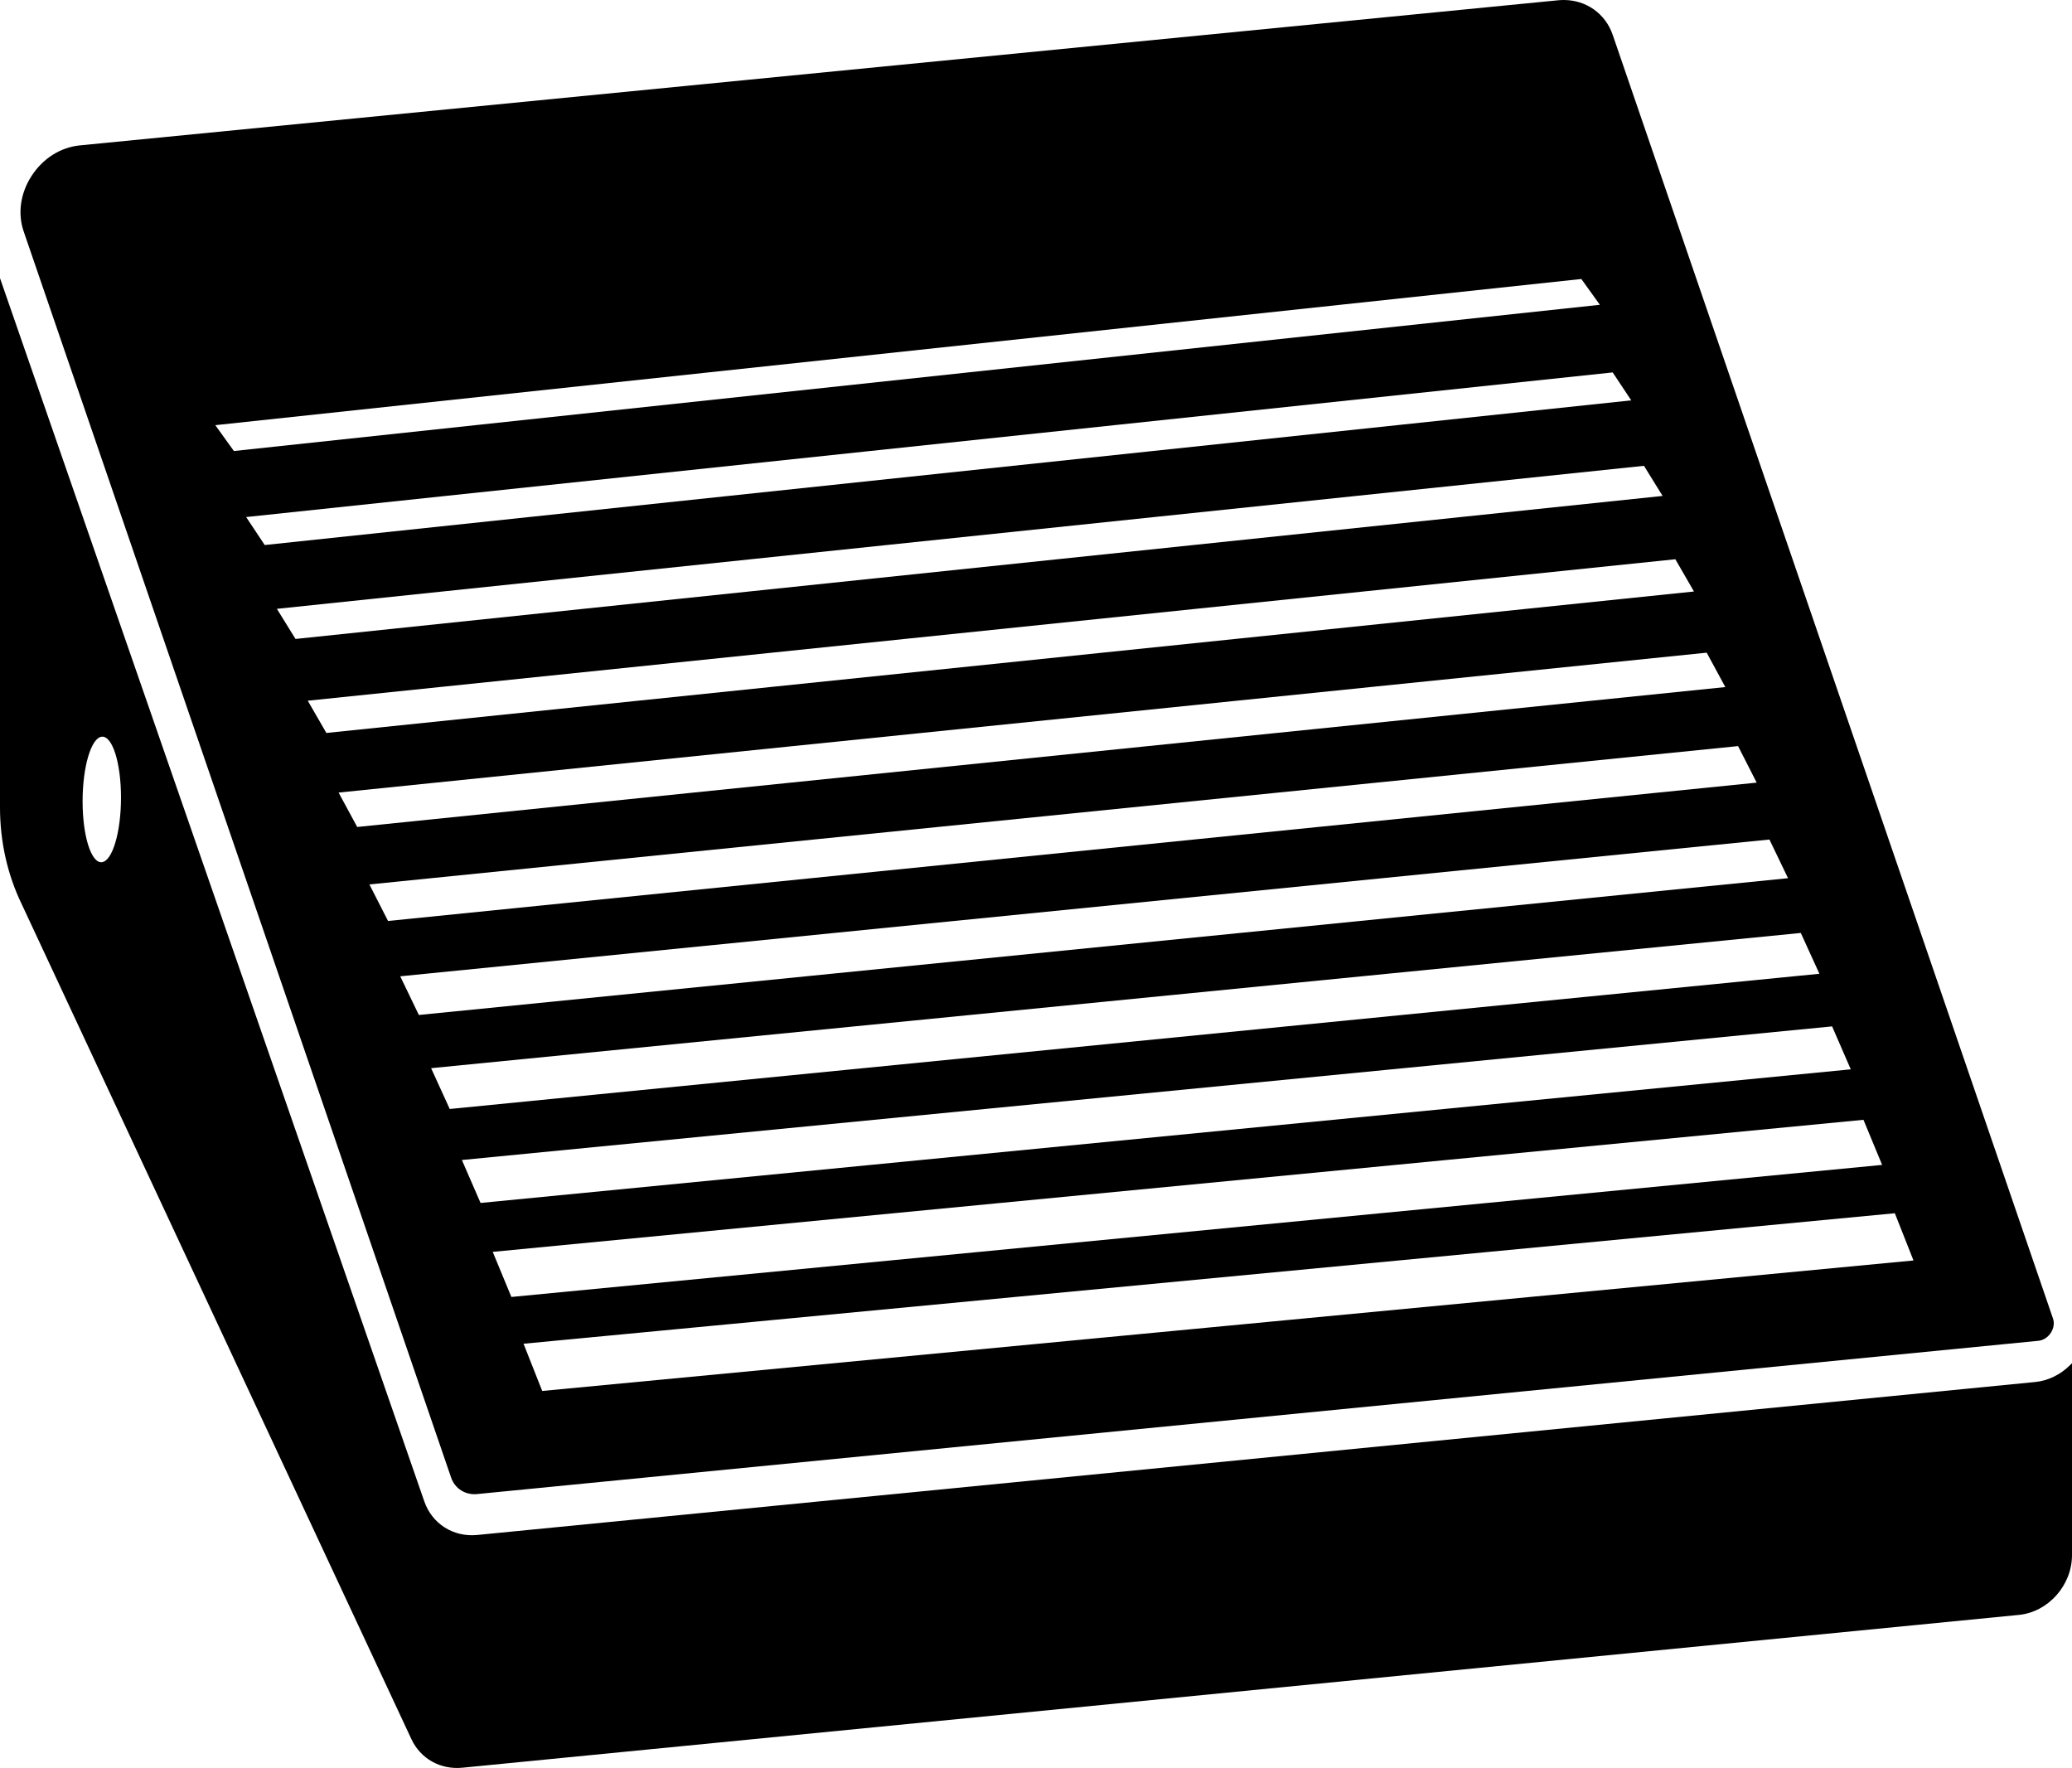
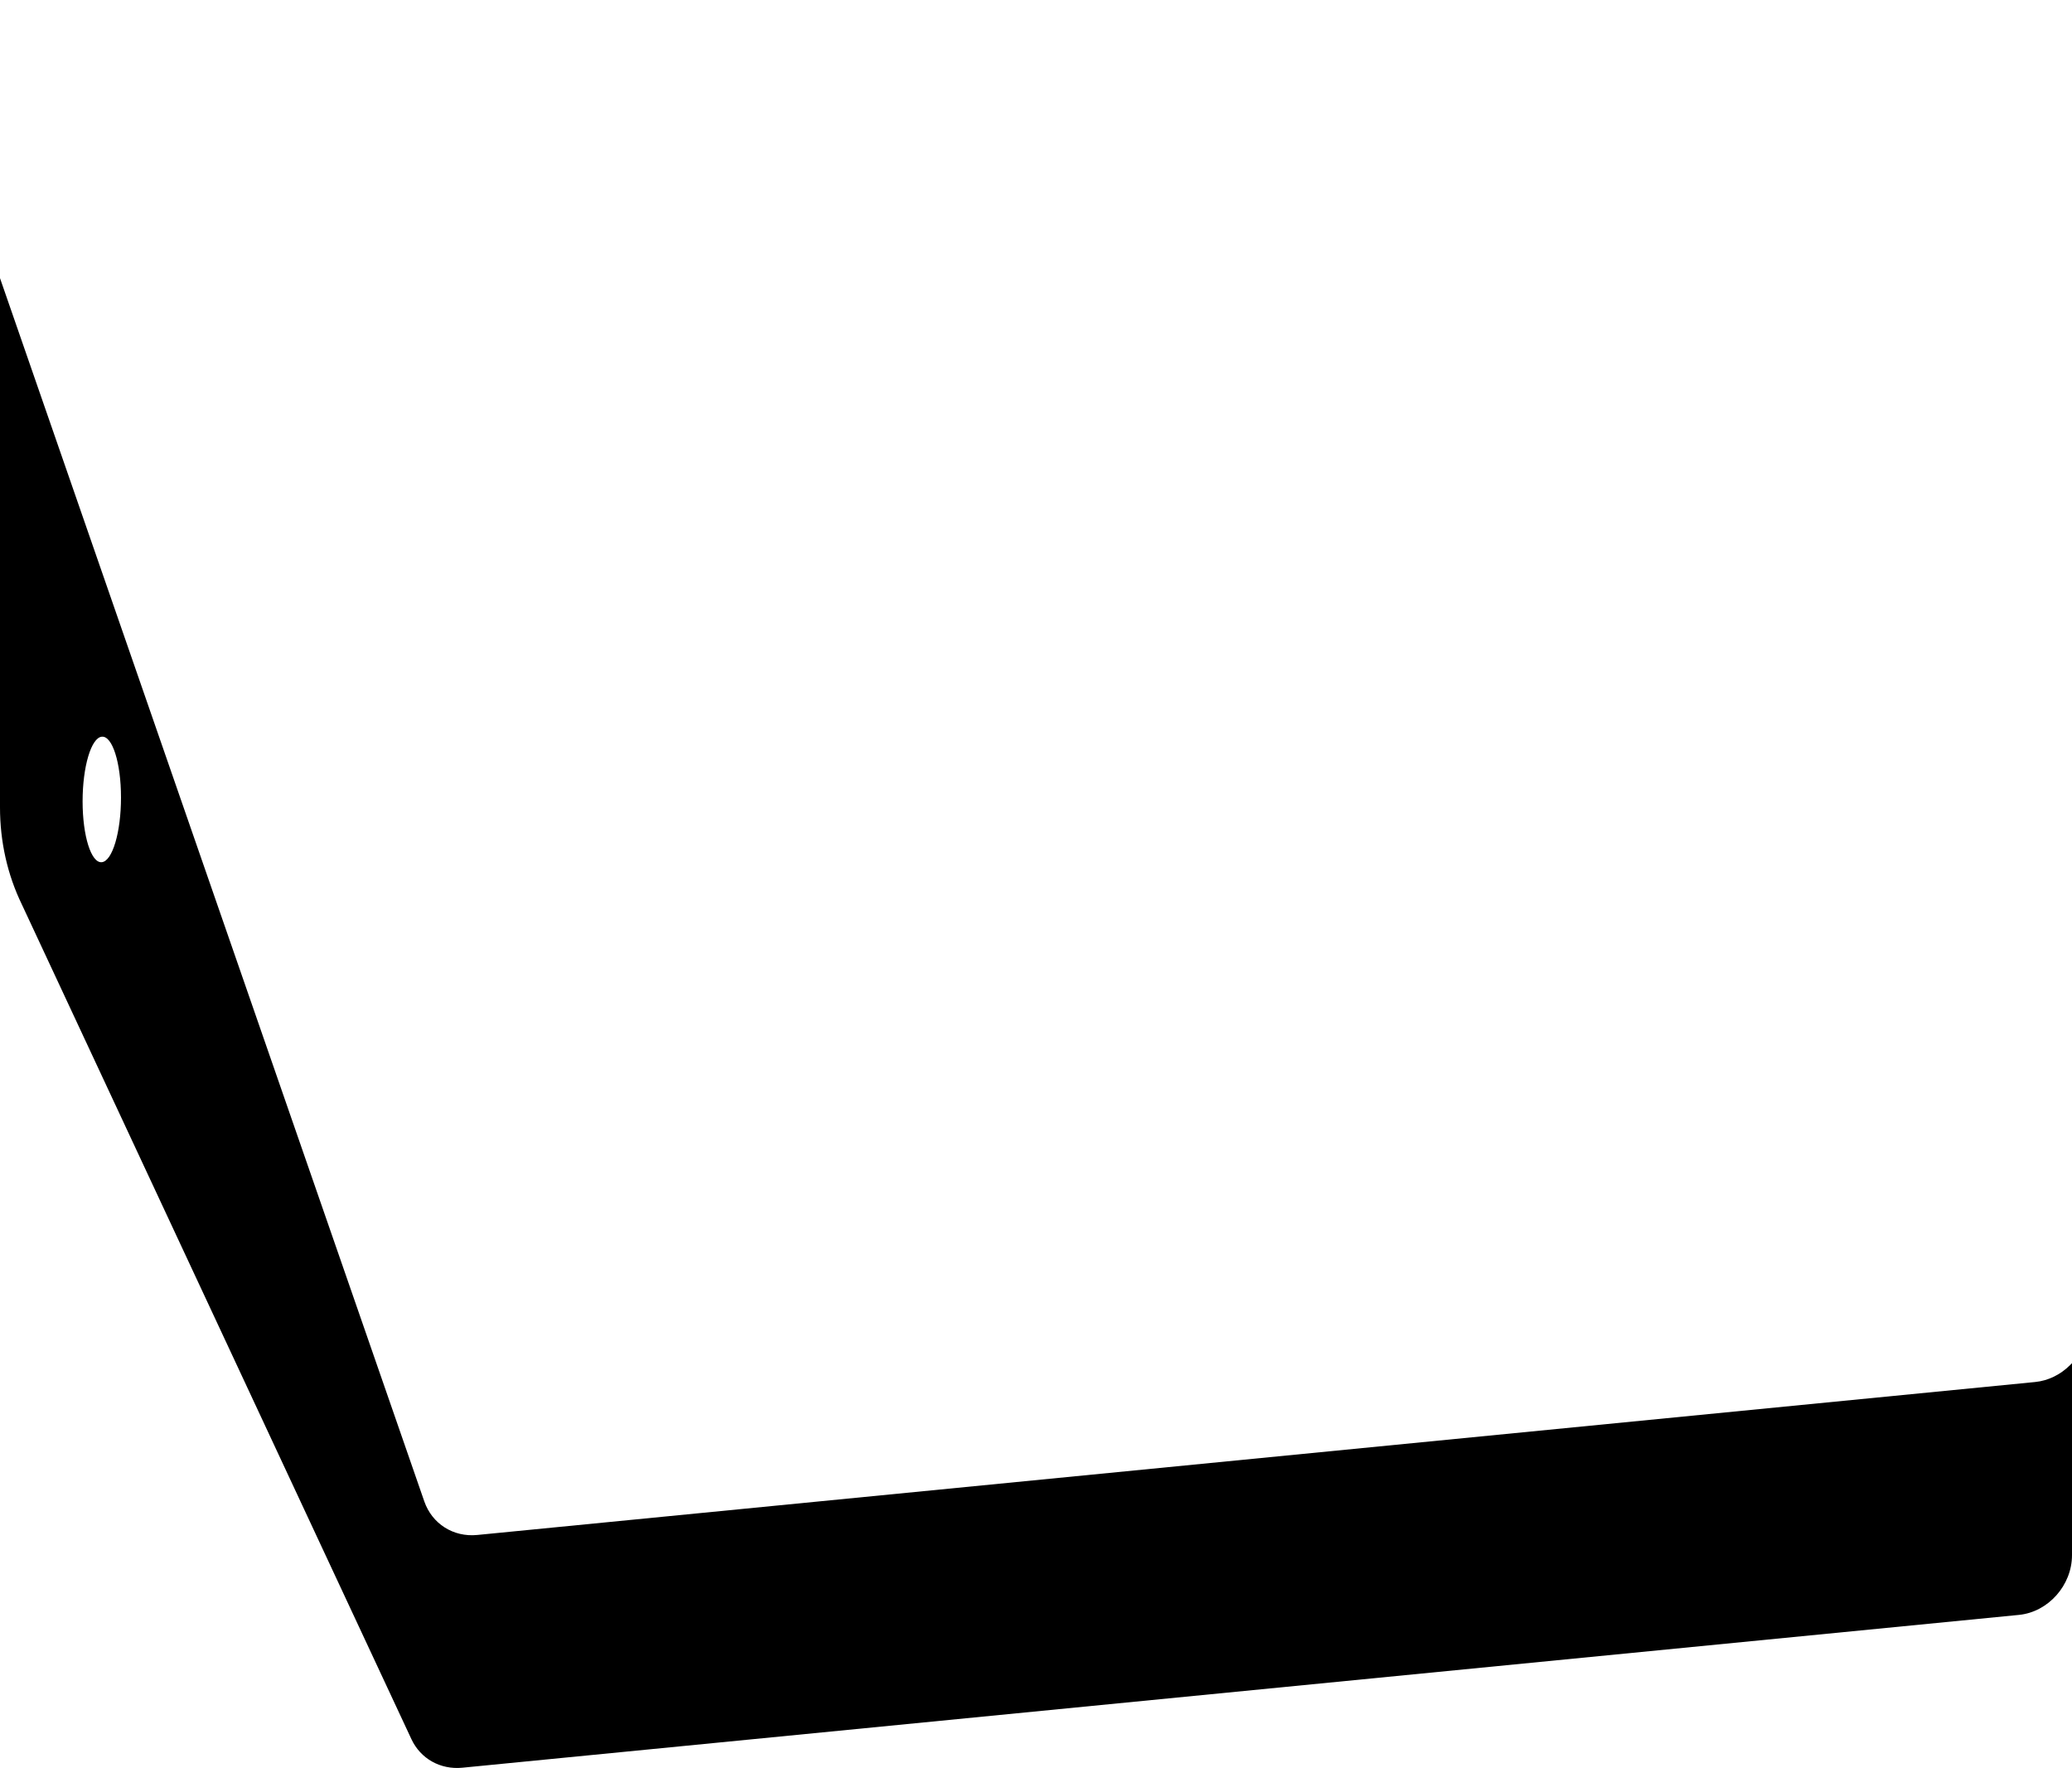
<svg xmlns="http://www.w3.org/2000/svg" id="Calque_2" width="465.1" height="396.82" viewBox="0 0 465.1 396.82">
  <defs>
    <style>.cls-1{fill-rule:evenodd;stroke-width:0px;}</style>
  </defs>
  <g id="Calque_2-2">
    <path class="cls-1" d="m464.67,306.39c-2.17,2.17-4.96,3.52-7.85,3.8l-349.69,34.33c-5.37.53-10.14-2.5-11.89-7.54L0,62.43v118.78c0,7.67,1.66,15.09,4.88,21.74l87.47,187.4c2.05,4.39,6.51,6.89,11.43,6.41l349.41-34.3c6.58-.65,11.91-6.65,11.91-13.41v-43.09l-.43.43ZM22.85,193.52c-2.38.23-4.31-5.88-4.31-13.66s1.93-14.27,4.31-14.51c2.38-.23,4.31,5.88,4.31,13.66s-1.93,14.27-4.31,14.51Z" />
-     <path class="cls-1" d="m17.95,32.63c-4.38.43-8.34,2.94-10.89,6.9-2.49,3.87-3.13,8.41-1.74,12.43l95.94,279.68c.85,2.47,3.19,3.96,5.83,3.7l350.45-34.4c1.12-.11,2.15-.77,2.82-1.81.65-1.01.82-2.18.47-3.2L362.01,7.84c-1.65-4.81-5.98-7.84-11-7.84-.41,0-.82.02-1.24.06L17.95,32.63Zm411.57,250.28l-307.81,29.29-4.19-10.6,307.81-29.29,4.19,10.6Zm-7.04-21.45l-307.69,29.64-4.19-10.12,307.69-29.64,4.19,10.12Zm-7.04-21.45l-307.57,29.99-4.19-9.64,307.57-29.99,4.19,9.64Zm-7.04-21.45l-307.45,30.35-4.18-9.16,307.45-30.35,4.18,9.16Zm-7.04-21.45l-307.34,30.7-4.18-8.68,307.34-30.7,4.18,8.68Zm-7.04-21.45l-307.22,31.05-4.18-8.2,307.22-31.05,4.18,8.2Zm-7.04-21.45l-307.1,31.4-4.18-7.72,307.1-31.4,4.18,7.72Zm-7.04-21.45l-306.98,31.75-4.18-7.24,306.98-31.75,4.18,7.24Zm-7.04-21.45l-306.87,32.1-4.18-6.76,306.87-32.1,4.18,6.76Zm-11.21-27.73l4.17,6.28L59.42,122.33l-4.17-6.28,306.75-32.46Zm-7.04-20.97l4.17,5.8L52.5,101.23l-4.17-5.8,306.63-32.81Z" />
  </g>
</svg>